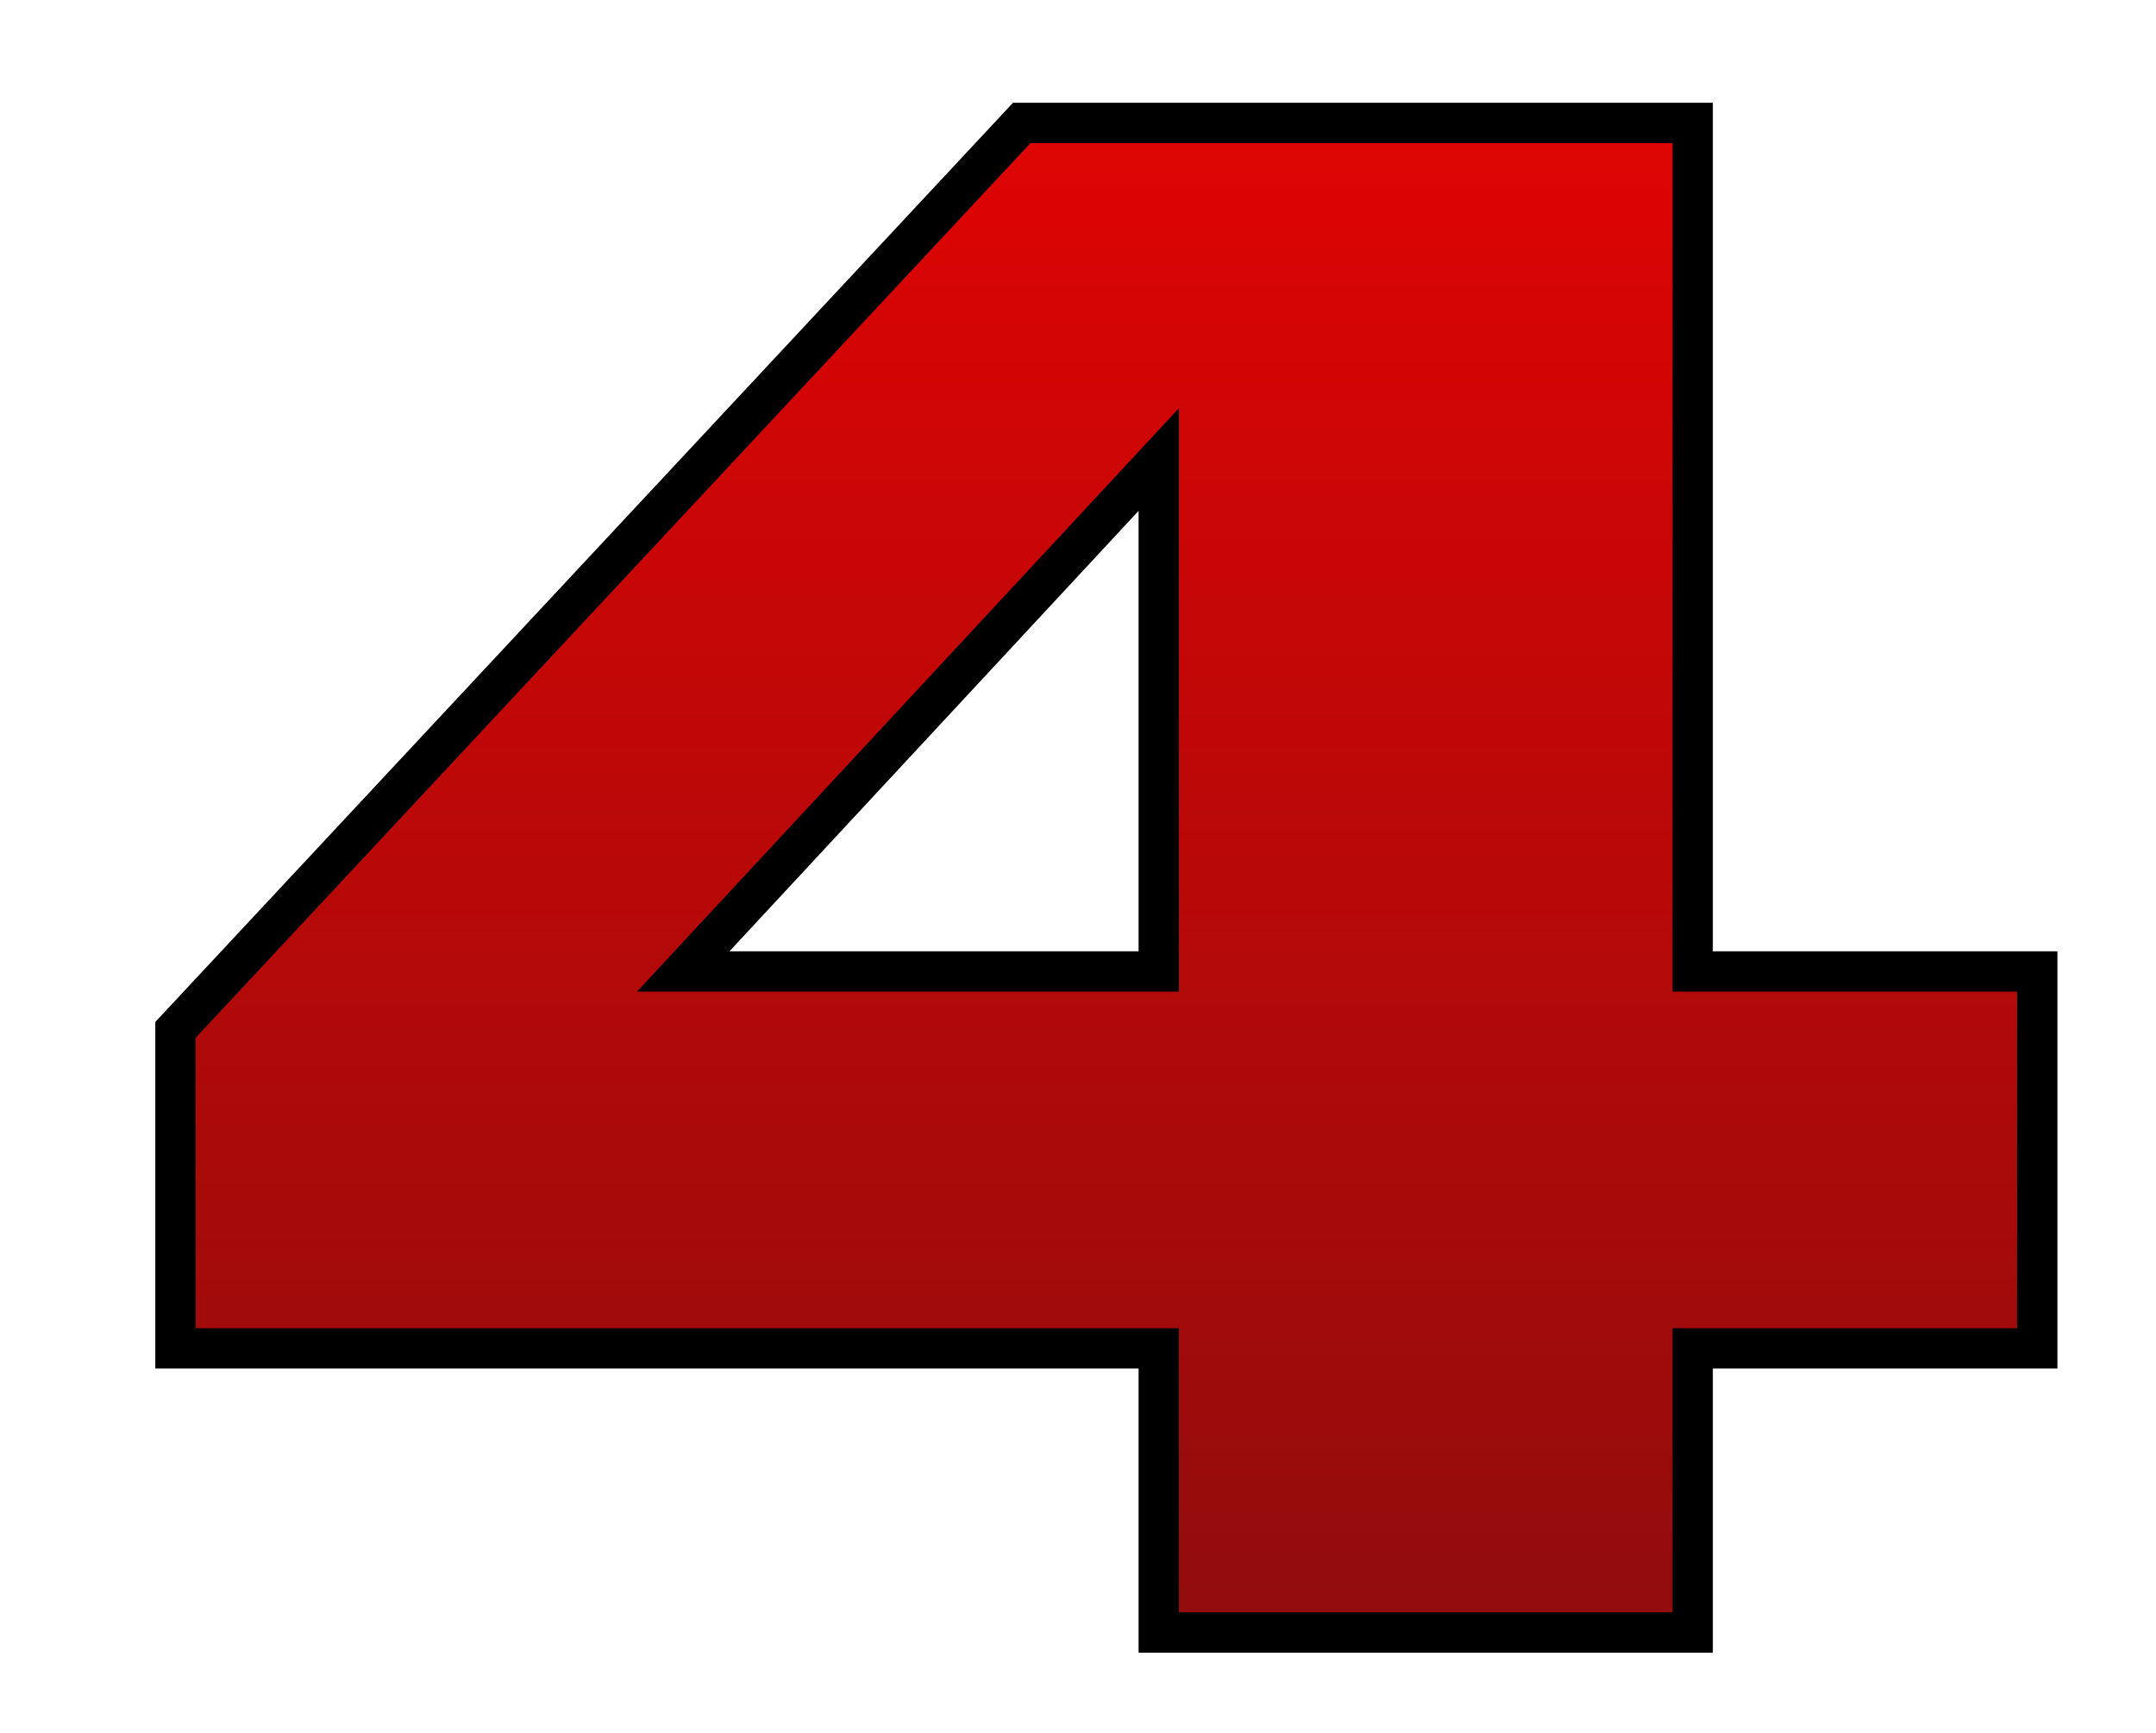
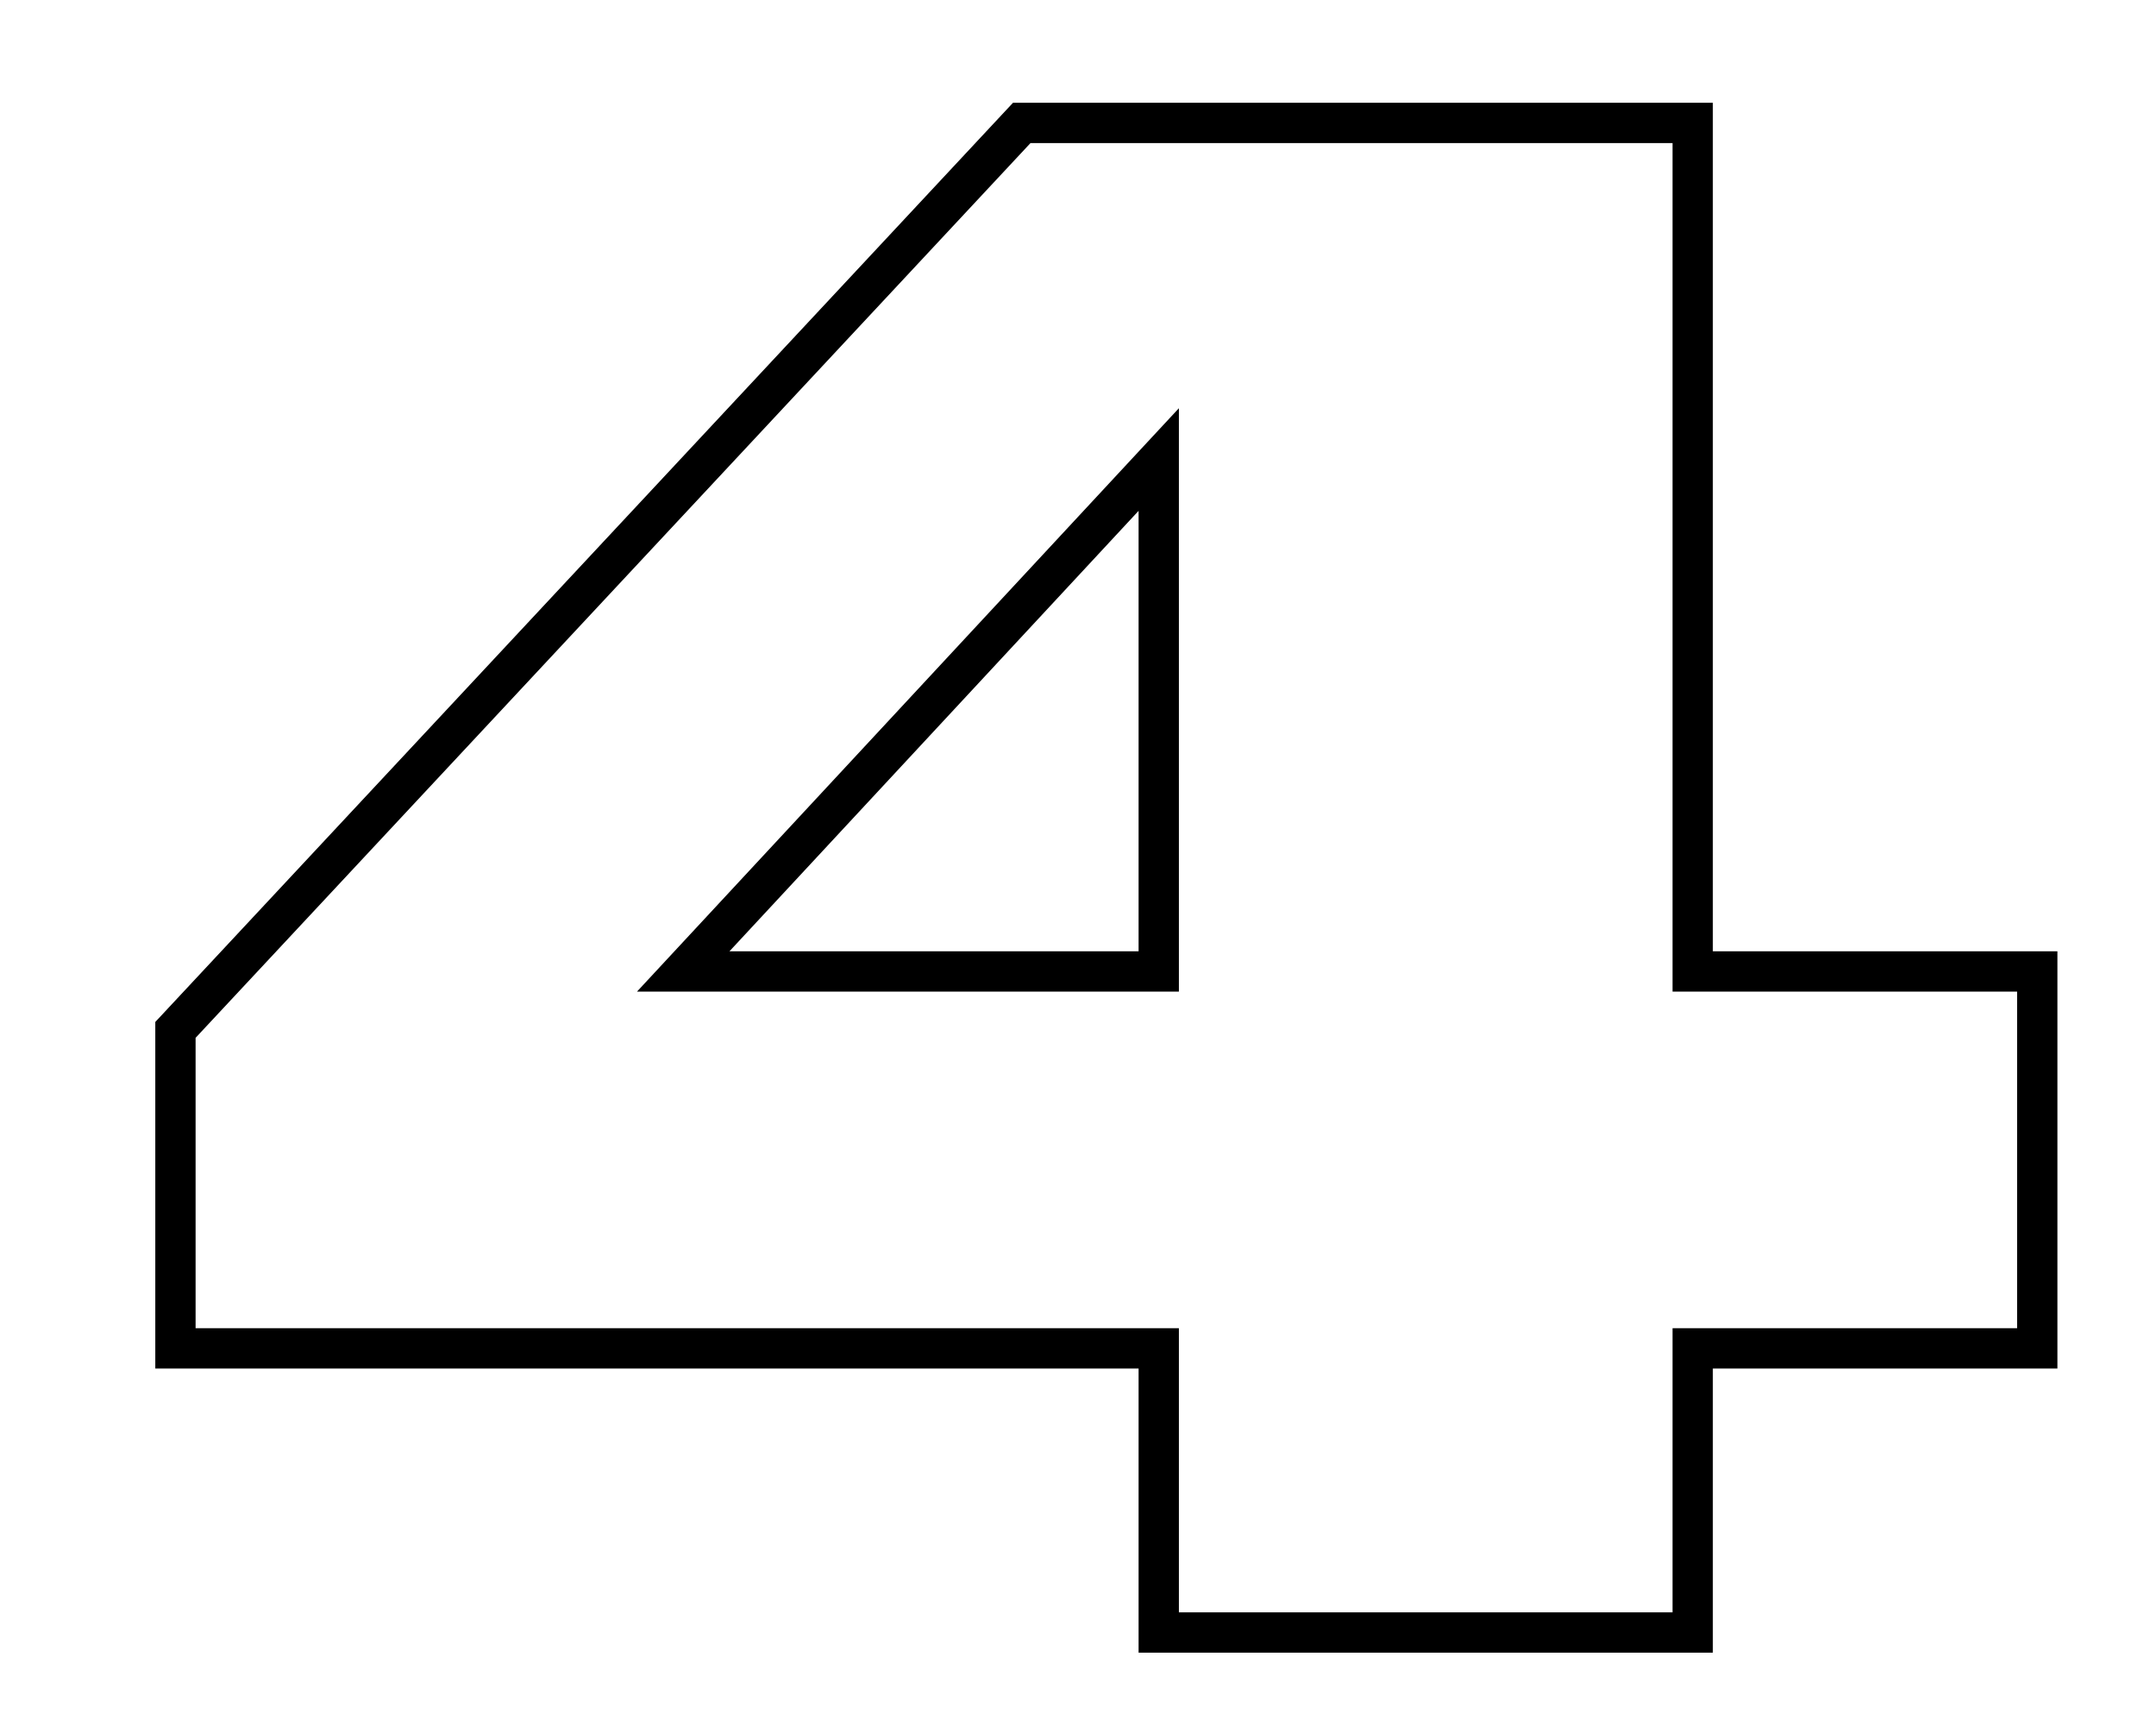
<svg xmlns="http://www.w3.org/2000/svg" width="107" height="86" viewBox="0 0 107 86" fill="none">
  <g filter="url(#filter0_di_195_397)">
-     <path d="M0.707 60.9H49.507V75H76.007V60.9H93.107V42.2H76.007V0.1H42.707L0.707 45.1V60.9ZM49.507 42.2H25.907L49.507 16.8V42.2Z" fill="url(#paint0_linear_195_397)" />
    <path d="M0.707 60.9H-0.293V61.9H0.707V60.9ZM49.507 60.9H50.507V59.9H49.507V60.9ZM49.507 75H48.507V76H49.507V75ZM76.007 75V76H77.007V75H76.007ZM76.007 60.9V59.9H75.007V60.9H76.007ZM93.107 60.9V61.9H94.107V60.9H93.107ZM93.107 42.2H94.107V41.2H93.107V42.2ZM76.007 42.2H75.007V43.2H76.007V42.2ZM76.007 0.1H77.007V-0.9H76.007V0.1ZM42.707 0.1V-0.9H42.273L41.976 -0.582L42.707 0.1ZM0.707 45.1L-0.024 44.418L-0.293 44.706V45.1H0.707ZM49.507 42.2V43.2H50.507V42.2H49.507ZM25.907 42.2L25.174 41.519L23.613 43.2H25.907V42.2ZM49.507 16.8H50.507V14.255L48.774 16.119L49.507 16.8ZM0.707 61.9H49.507V59.9H0.707V61.9ZM48.507 60.9V75H50.507V60.9H48.507ZM49.507 76H76.007V74H49.507V76ZM77.007 75V60.9H75.007V75H77.007ZM76.007 61.9H93.107V59.9H76.007V61.9ZM94.107 60.9V42.2H92.107V60.9H94.107ZM93.107 41.2H76.007V43.2H93.107V41.2ZM77.007 42.2V0.1H75.007V42.2H77.007ZM76.007 -0.9H42.707V1.1H76.007V-0.9ZM41.976 -0.582L-0.024 44.418L1.438 45.782L43.438 0.782L41.976 -0.582ZM-0.293 45.1V60.9H1.707V45.1H-0.293ZM49.507 41.2H25.907V43.2H49.507V41.2ZM26.64 42.881L50.24 17.481L48.774 16.119L25.174 41.519L26.64 42.881ZM48.507 16.8V42.2H50.507V16.8H48.507Z" fill="black" />
  </g>
  <defs>
    <filter id="filter0_di_195_397" x="0.707" y="0.1" width="105.4" height="85.9" filterUnits="userSpaceOnUse" color-interpolation-filters="sRGB">
      <feFlood flood-opacity="0" result="BackgroundImageFix" />
      <feColorMatrix in="SourceAlpha" type="matrix" values="0 0 0 0 0 0 0 0 0 0 0 0 0 0 0 0 0 0 127 0" result="hardAlpha" />
      <feOffset dx="8" dy="6" />
      <feGaussianBlur stdDeviation="2.5" />
      <feComposite in2="hardAlpha" operator="out" />
      <feColorMatrix type="matrix" values="0 0 0 0 0.183 0 0 0 0 0.009 0 0 0 0 0.009 0 0 0 0.2 0" />
      <feBlend mode="normal" in2="BackgroundImageFix" result="effect1_dropShadow_195_397" />
      <feBlend mode="normal" in="SourceGraphic" in2="effect1_dropShadow_195_397" result="shape" />
      <feColorMatrix in="SourceAlpha" type="matrix" values="0 0 0 0 0 0 0 0 0 0 0 0 0 0 0 0 0 0 127 0" result="hardAlpha" />
      <feOffset />
      <feGaussianBlur stdDeviation="13.5" />
      <feComposite in2="hardAlpha" operator="arithmetic" k2="-1" k3="1" />
      <feColorMatrix type="matrix" values="0 0 0 0 0.9 0 0 0 0 0.458 0 0 0 0 0.458 0 0 0 0.51 0" />
      <feBlend mode="normal" in2="shape" result="effect2_innerShadow_195_397" />
    </filter>
    <linearGradient id="paint0_linear_195_397" x1="46.5" y1="-31" x2="46.5" y2="143" gradientUnits="userSpaceOnUse">
      <stop stop-color="#FF0000" />
      <stop offset="1" stop-color="#4B1515" />
    </linearGradient>
  </defs>
</svg>